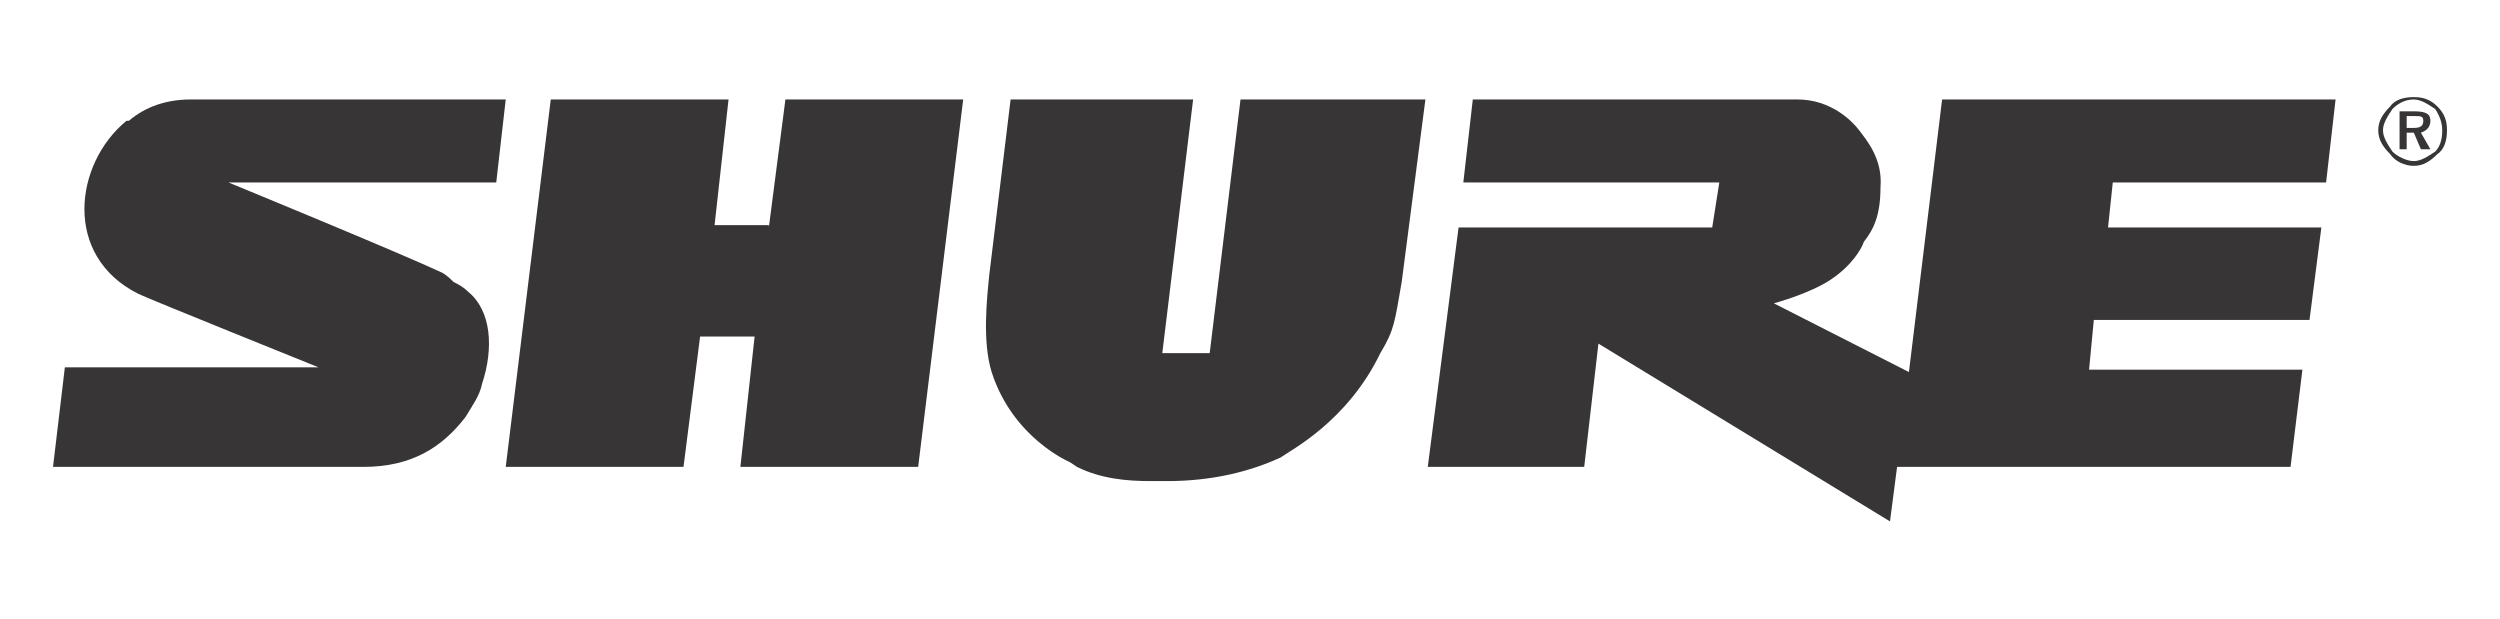
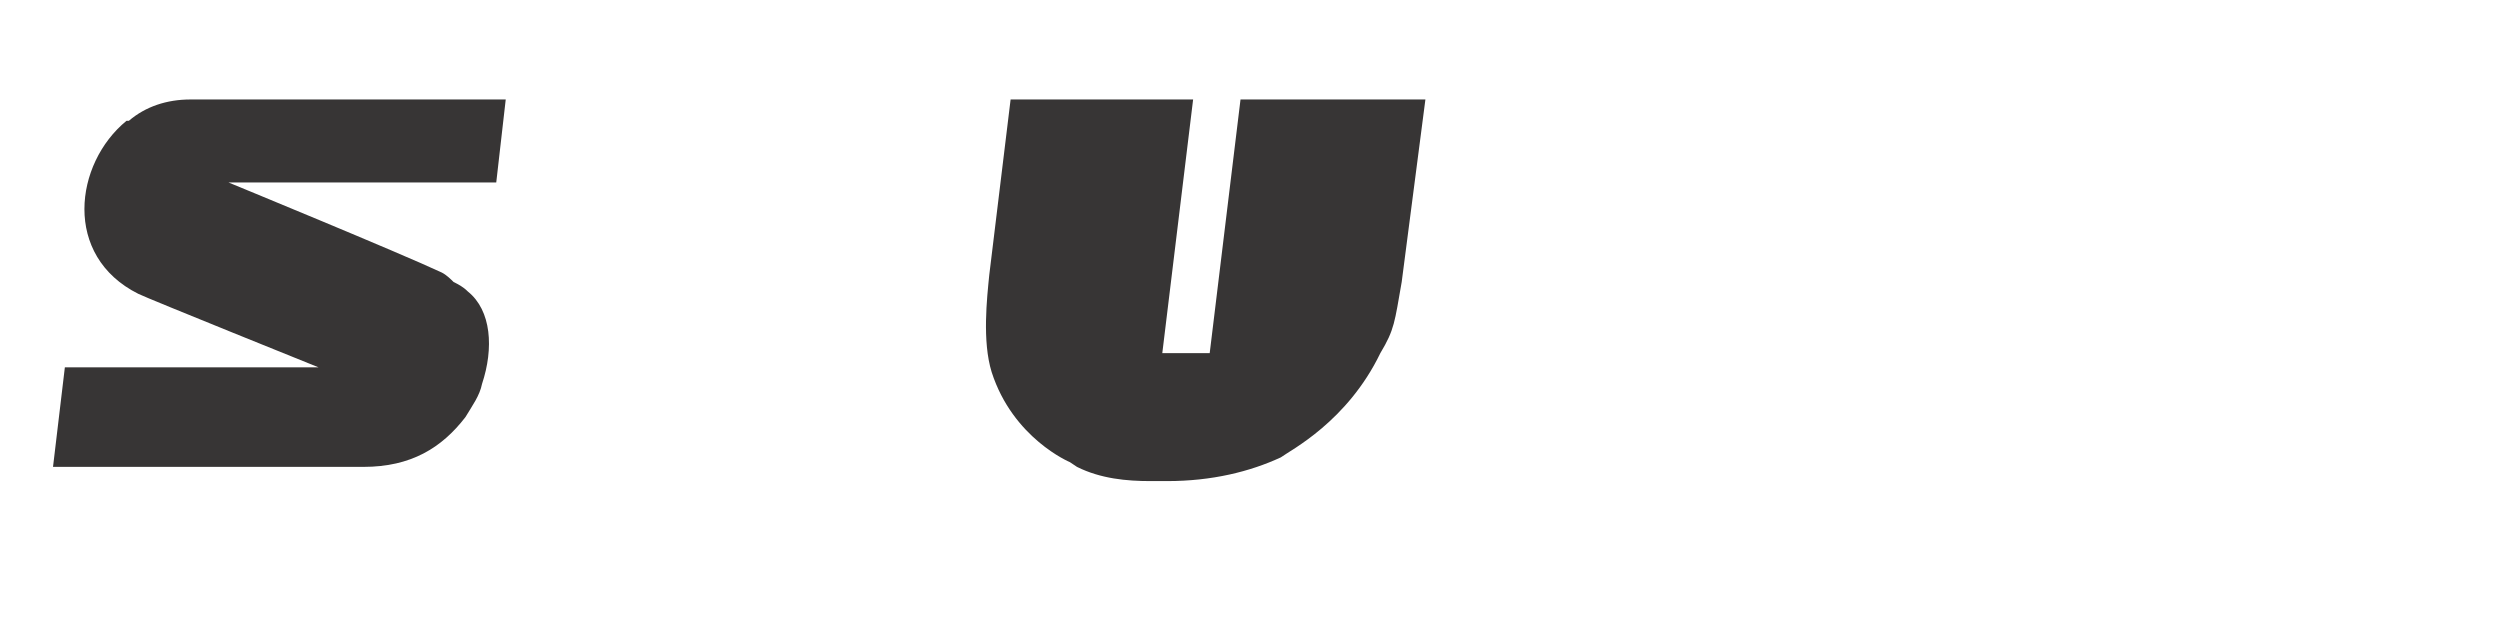
<svg xmlns="http://www.w3.org/2000/svg" version="1.2" baseProfile="tiny" id="Layer_1" x="0px" y="0px" viewBox="0 0 962 238" overflow="visible" xml:space="preserve">
  <g>
    <path fill="#373535" d="M477.35,38.278l-11.857,97.598h-18.241l11.858-97.598h-70.23l-8.209,67.492   c-0.913,9.122-2.739,25.542,0.913,37.394c8.206,25.542,30.099,34.664,30.099,34.664l2.736,1.826   c9.118,4.557,19.153,5.47,28.272,5.47h6.386c17.328,0,31.922-3.644,43.777-9.122l0,0c3.646-2.73,25.542-13.679,38.308-40.127   c5.478-9.129,5.478-11.861,8.211-27.366l9.122-70.232H477.35V38.278z" />
-     <polygon fill="#373535" points="263.013,179.655 263.013,179.655 269.397,129.486 290.377,129.486 284.902,179.655    353.309,179.655 370.636,38.278 302.229,38.278 295.847,87.529 295.847,86.62 274.87,86.62 274.87,87.529 280.342,38.278    211.936,38.278 194.606,179.655  " />
-     <path fill="#373535" d="M885.961,142.261h-82.087l1.826-19.157h83l4.563-35.574H811.17l1.826-17.327h82.087l3.644-31.924H747.322   l-12.768,104.887l-51.986-26.446c0,0,13.688-3.647,21.896-9.122c8.202-5.47,11.846-11.858,12.766-14.592   c3.646-4.563,6.385-10.035,6.385-20.98c0.904-10.944-5.479-18.24-8.209-21.89c-2.739-3.648-10.942-11.857-23.716-11.857H566.732   l-3.645,31.924h98.505l-2.731,17.327H561.26l-11.852,92.126h60.195l5.472-47.43l112.19,68.406l2.732-20.977h151.404   L885.961,142.261z" />
    <path fill="#373535" d="M73.301,38.278c-9.122,0-17.331,2.738-23.715,8.208h-0.913c-20.067,16.42-24.625,51.988,4.561,66.586   c3.648,1.82,69.319,28.269,69.319,28.269H24.958L20.4,179.655h119.48c18.24,0,30.099-7.305,39.221-19.157   c2.735-4.565,5.47-8.211,6.383-12.767c4.562-13.679,3.648-28.275-5.47-35.572c-1.826-1.825-3.649-2.735-5.475-3.648   c-0.911-0.913-2.733-2.739-4.56-3.647c-15.507-7.298-82.086-34.66-82.086-34.66h103.065l3.647-31.924H73.301V38.278z" />
  </g>
  <g>
    <path fill="none" d="M928.832,37.368c3.652,0,6.385,0.91,9.115,3.648c2.739,2.735,3.652,5.47,3.652,9.118V37.367L928.832,37.368   L928.832,37.368z" />
    <path fill="none" d="M928.832,37.368h-13.685v12.767c0-3.648,1.826-6.383,4.564-9.118   C921.529,38.278,925.182,37.368,928.832,37.368z" />
    <path fill="none" d="M928.832,44.665h-2.737v4.561h2.737c2.732,0,3.652-0.913,3.652-2.739   C932.484,44.665,931.564,44.665,928.832,44.665z" />
    <path fill="none" d="M928.832,38.278c-3.65,0-6.383,1.825-8.209,3.648c-1.826,2.739-3.65,5.474-3.65,8.209   c0,2.736,1.824,5.476,3.65,8.209c1.826,1.826,5.472,3.649,8.209,3.649c2.732,0,5.472-1.823,8.211-3.649   c1.826-1.82,2.73-4.56,2.73-8.209c0-2.735-0.904-5.47-2.73-8.209C934.304,40.103,931.564,38.278,928.832,38.278z M935.217,57.431   h-3.652l-2.732-6.383h-2.737v6.383h-2.739V42.839h5.477c4.559,0,6.385,0.913,6.385,3.647c0,1.826-0.913,3.648-3.652,4.562   L935.217,57.431z" />
-     <path fill="none" d="M937.947,59.257c-2.73,2.736-5.463,4.563-9.115,4.563c-3.65,0-7.303-1.826-9.122-4.563   c-2.737-2.733-4.564-5.473-4.564-9.122v14.598H941.6V50.135C941.6,53.784,940.686,57.431,937.947,59.257z" />
-     <path fill="#373535" d="M935.217,46.486c0-2.734-1.826-3.647-6.385-3.647h-5.477v14.592h2.739v-6.383h2.737l2.732,6.383h3.652   l-3.652-6.383C934.304,50.135,935.217,48.313,935.217,46.486z M928.832,49.226h-2.737v-4.561h2.737c2.732,0,3.652,0,3.652,1.821   C932.484,48.313,931.564,49.226,928.832,49.226z" />
-     <path fill="#373535" d="M928.832,37.368c-3.65,0-7.303,0.91-9.122,3.648c-2.737,2.735-4.564,5.47-4.564,9.118   c0,3.649,1.826,6.389,4.564,9.122c1.819,2.736,5.472,4.563,9.122,4.563c3.652,0,6.385-1.826,9.115-4.563   c2.739-1.826,3.652-5.473,3.652-9.122c0-3.648-0.913-6.383-3.652-9.118C935.217,38.278,932.484,37.368,928.832,37.368z    M937.043,58.344c-2.739,1.826-5.479,3.649-8.211,3.649c-2.737,0-6.383-1.823-8.209-3.649c-1.826-2.733-3.65-5.473-3.65-8.209   c0-2.735,1.824-5.47,3.65-8.209c1.826-1.822,4.559-3.648,8.209-3.648c2.732,0,5.472,1.825,8.211,3.648   c1.826,2.739,2.73,5.474,2.73,8.209C939.773,53.784,938.869,56.523,937.043,58.344z" />
  </g>
</svg>